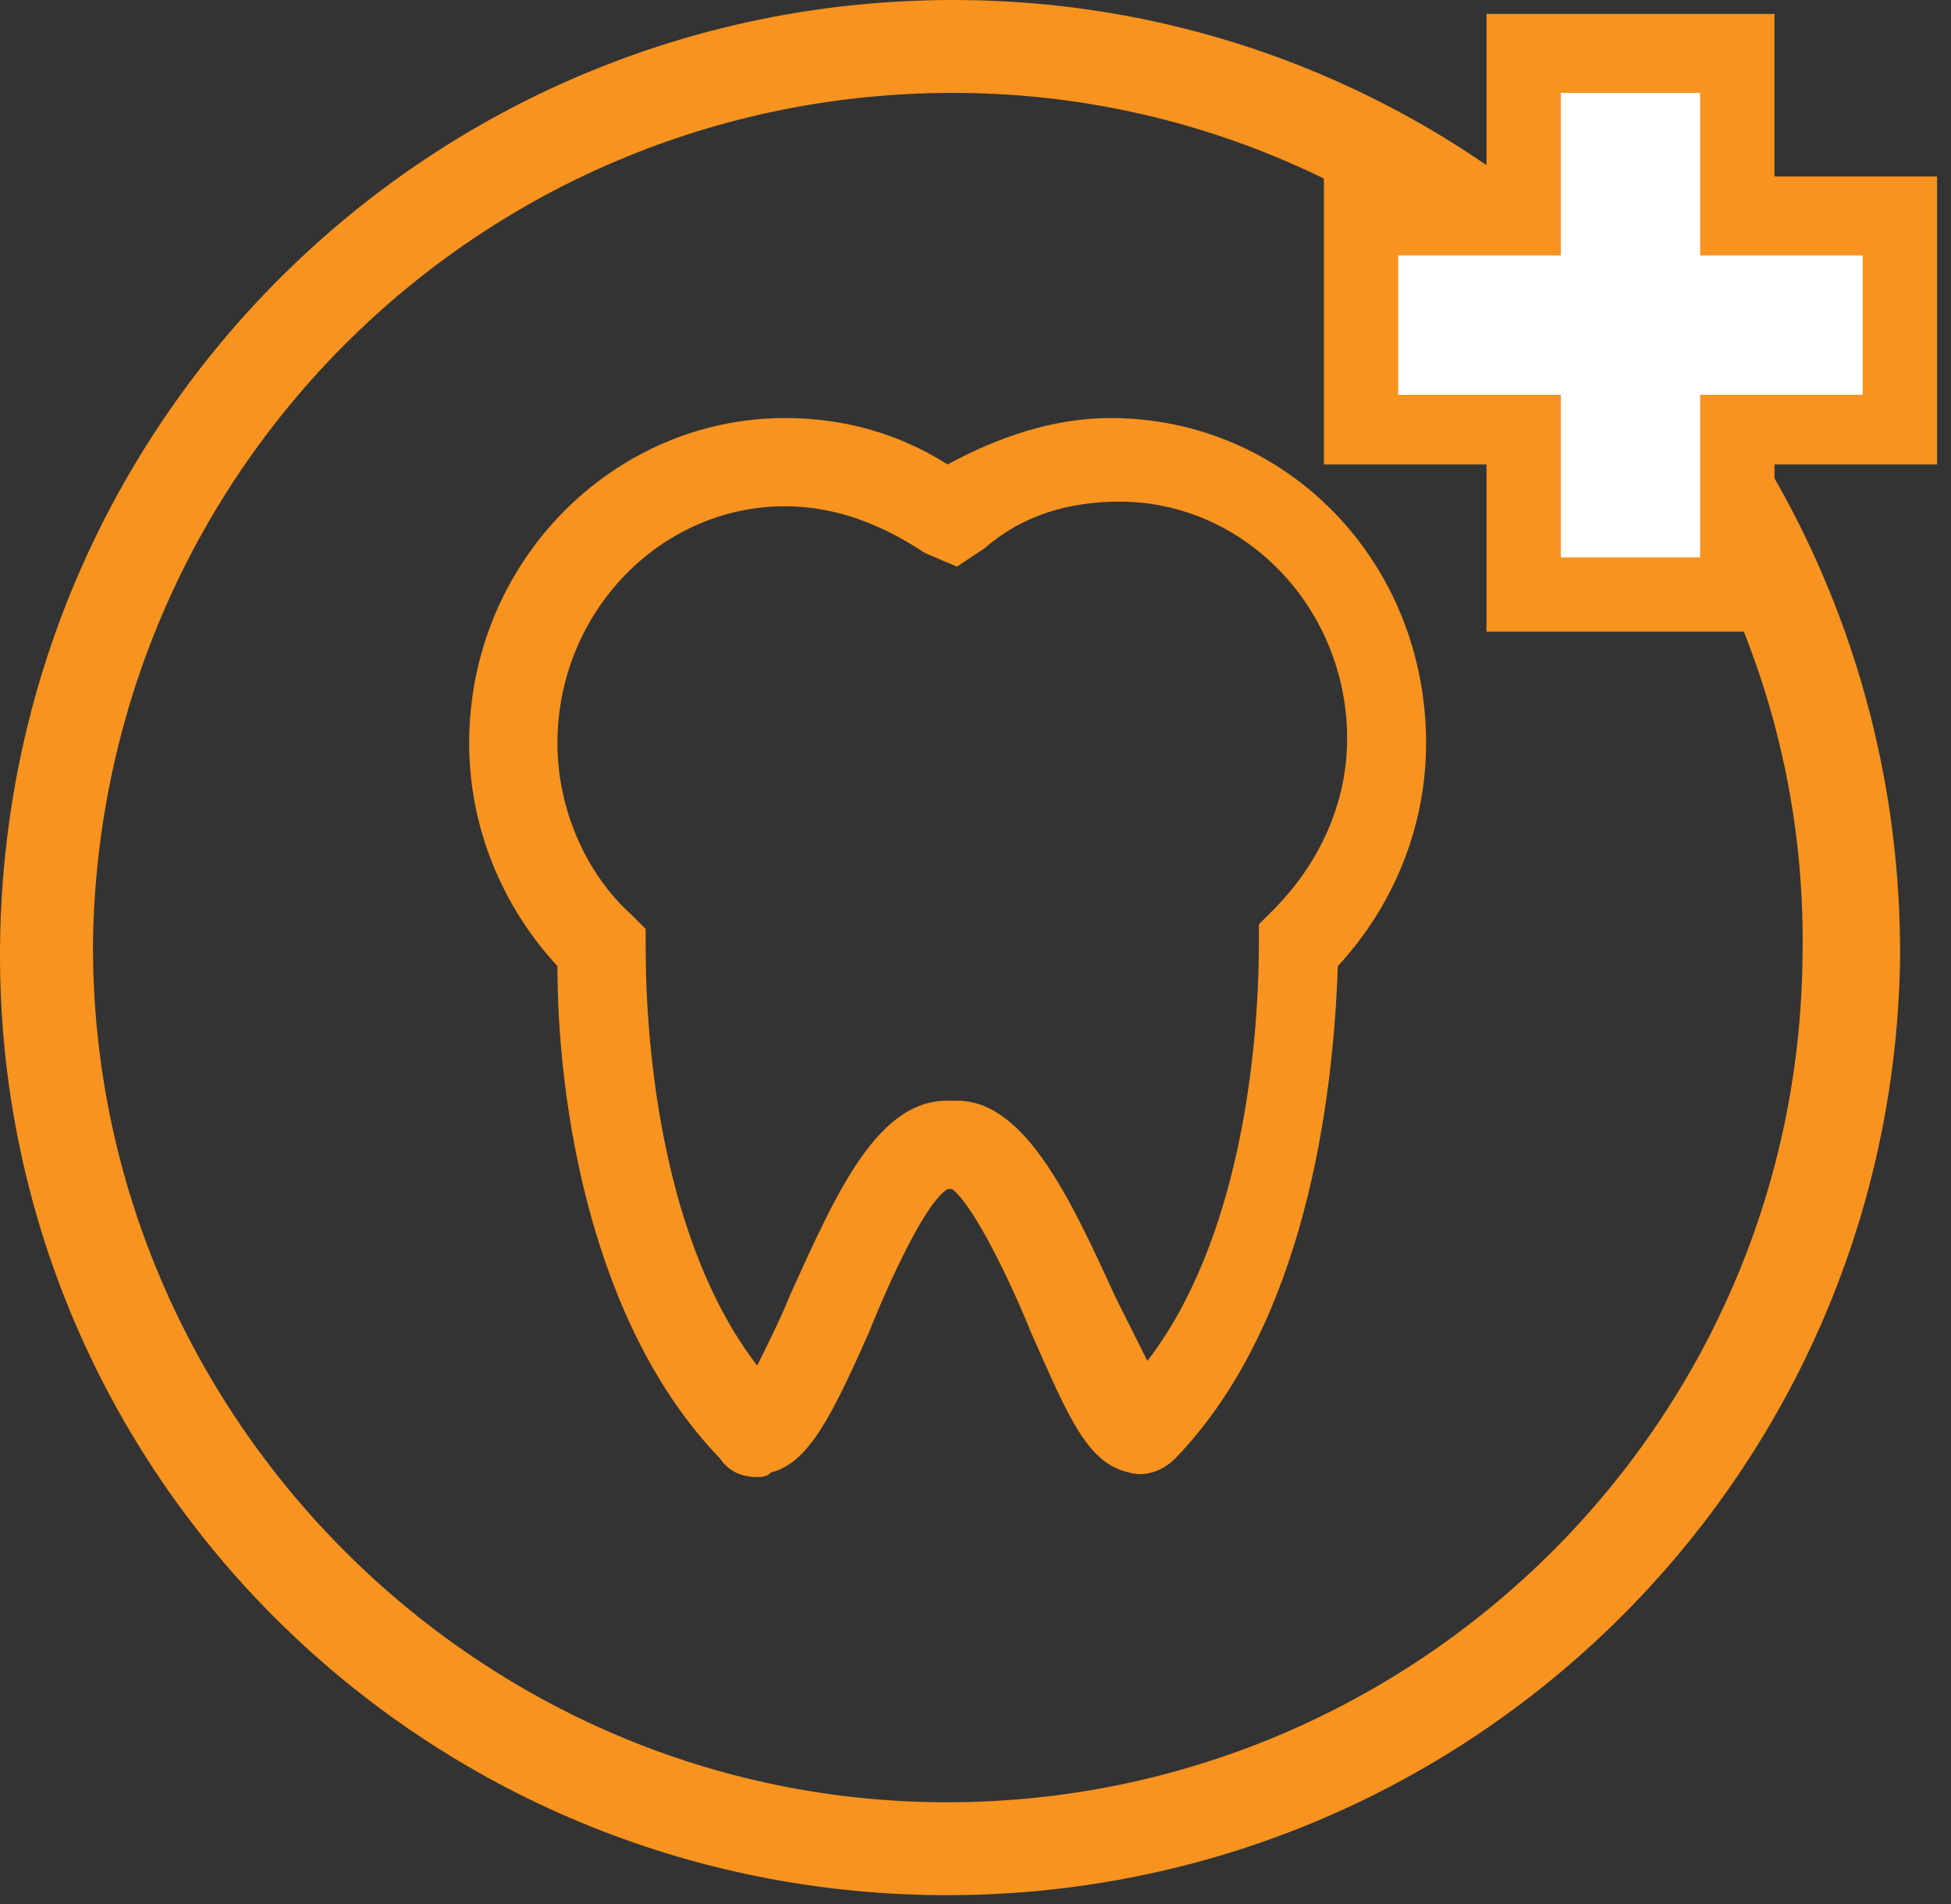
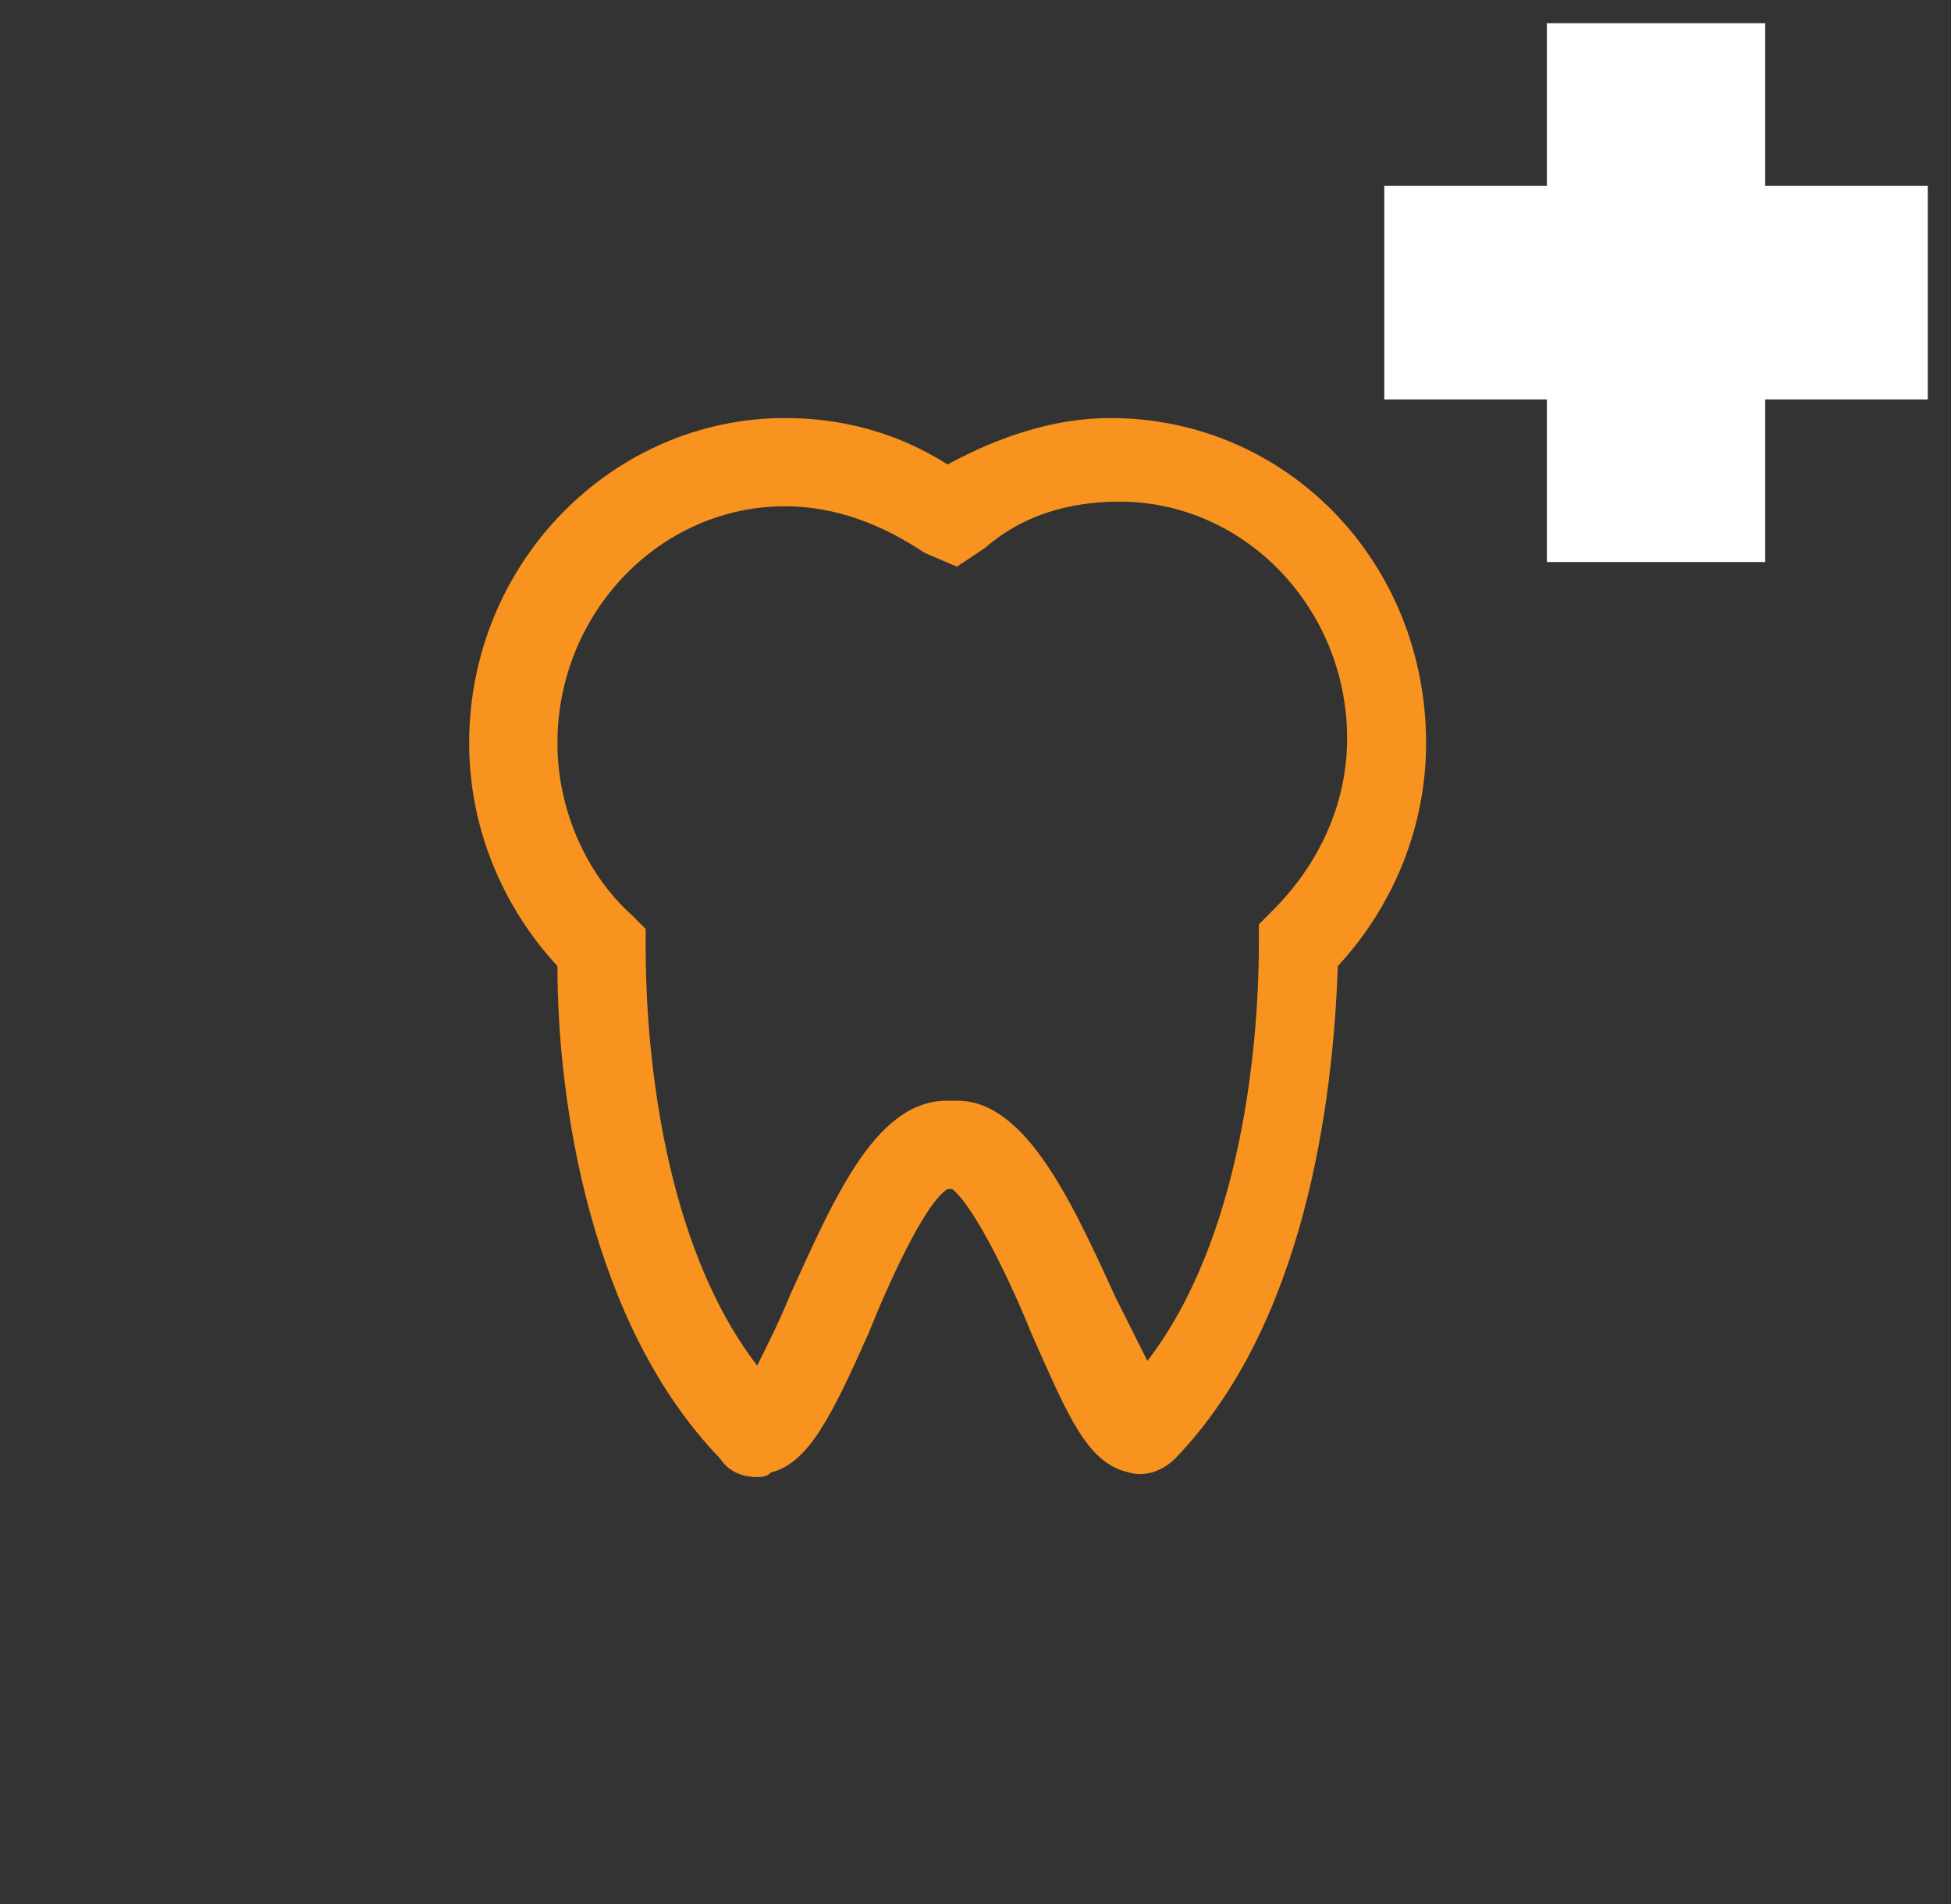
<svg xmlns="http://www.w3.org/2000/svg" xmlns:xlink="http://www.w3.org/1999/xlink" width="42" height="41" viewBox="0 0 42 41" version="1.1">
  <rect x="0" y="0" width="42" height="41" fill="#333333" stroke="none" />
  <title>3-04</title>
  <desc>Created using Figma</desc>
  <g id="Canvas" transform="translate(-7459 10994)">
    <g id="3-04">
      <g id="Group">
        <g id="Vector">
          <use xlink:href="#path0_fill" transform="translate(7459 -10994)" fill="#F7931E" />
        </g>
        <g id="Group">
          <g id="Vector">
            <use xlink:href="#path1_fill" transform="translate(7469.1 -10985)" fill="#F7931E" />
          </g>
        </g>
        <g id="Group">
          <g id="Vector">
            <use xlink:href="#path2_fill" transform="translate(7488.8 -10993.5)" fill="#FFFFFF" />
          </g>
          <g id="Vector">
            <use xlink:href="#path3_fill" transform="translate(7487.5 -10993.7)" fill="#F7931E" />
          </g>
        </g>
      </g>
    </g>
  </g>
  <defs>
-     <path id="path0_fill" d="M 20.703 0.001C 9.403 -0.099 0.203 8.901 0.003 20.201C -0.197 31.501 8.903 40.701 20.203 40.801C 31.503 40.901 40.703 31.901 40.903 20.701C 41.003 9.401 32.003 0.101 20.703 0.001ZM 20.203 38.801C 10.103 38.701 1.903 30.301 2.003 20.201C 2.203 10.001 10.503 1.901 20.703 2.001C 30.803 2.101 39.003 10.501 38.803 20.601C 38.703 30.801 30.303 38.901 20.203 38.801Z" />
    <path id="path1_fill" d="M 6.2 22.8C 5.9 22.8 5.6 22.7 5.4 22.4C 2.6 19.5 1.9 14.7 1.9 11.8C 0.7 10.5 7.62939e-07 8.8 7.62939e-07 7C 7.62939e-07 3.1 3.1 0 6.8 0C 8 0 9.2 0.3 10.3 1C 11.4 0.4 12.6 0 13.8 0C 17.6 0 20.6 3.1 20.6 7C 20.6 8.8 19.9 10.5 18.7 11.8C 18.6 14.7 18 19.5 15.2 22.4C 14.9 22.7 14.5 22.8 14.2 22.7C 13.3 22.5 12.9 21.5 12.1 19.7C 11.7 18.7 10.9 17 10.4 16.6L 10.3 16.6C 9.8 16.9 9 18.7 8.6 19.7C 7.8 21.5 7.3 22.5 6.5 22.7C 6.4 22.8 6.3 22.8 6.2 22.8ZM 6.8 1.9C 4.1 1.9 1.9 4.2 1.9 7C 1.9 8.4 2.5 9.8 3.5 10.7L 3.8 11L 3.8 11.4C 3.8 13.7 4.2 17.8 6.2 20.4C 6.4 20 6.7 19.4 6.9 18.9C 7.9 16.7 8.8 14.6 10.4 14.7C 11.9 14.6 12.9 16.7 13.9 18.9C 14.1 19.3 14.4 19.9 14.6 20.3C 16.6 17.7 17 13.6 17 11.3L 17 10.9L 17.3 10.6C 18.3 9.6 18.9 8.3 18.9 6.9C 18.9 4.1 16.7 1.8 14 1.8C 12.9 1.8 11.9 2.1 11.1 2.8L 10.5 3.2L 9.8 2.9C 8.9 2.3 7.9 1.9 6.8 1.9Z" />
    <path id="path2_fill" d="M 11.7 3.5L 8.2 3.5L 8.2 0L 3.5 0L 3.5 3.5L 1.52588e-06 3.5L 1.52588e-06 8.1L 3.5 8.1L 3.5 11.6L 8.2 11.6L 8.2 8.1L 11.7 8.1L 11.7 3.5Z" />
-     <path id="path3_fill" d="M 9.7 13.3L 3.5 13.3L 3.5 9.7L -1.52588e-06 9.7L -1.52588e-06 3.5L 3.5 3.5L 3.5 -7.62939e-07L 9.7 -7.62939e-07L 9.7 3.5L 13.2 3.5L 13.2 9.7L 9.7 9.7L 9.7 13.3ZM 5.1 11.7L 8.1 11.7L 8.1 8.2L 11.6 8.2L 11.6 5.2L 8.1 5.2L 8.1 1.7L 5.1 1.7L 5.1 5.2L 1.6 5.2L 1.6 8.2L 5.1 8.2L 5.1 11.7Z" />
  </defs>
</svg>